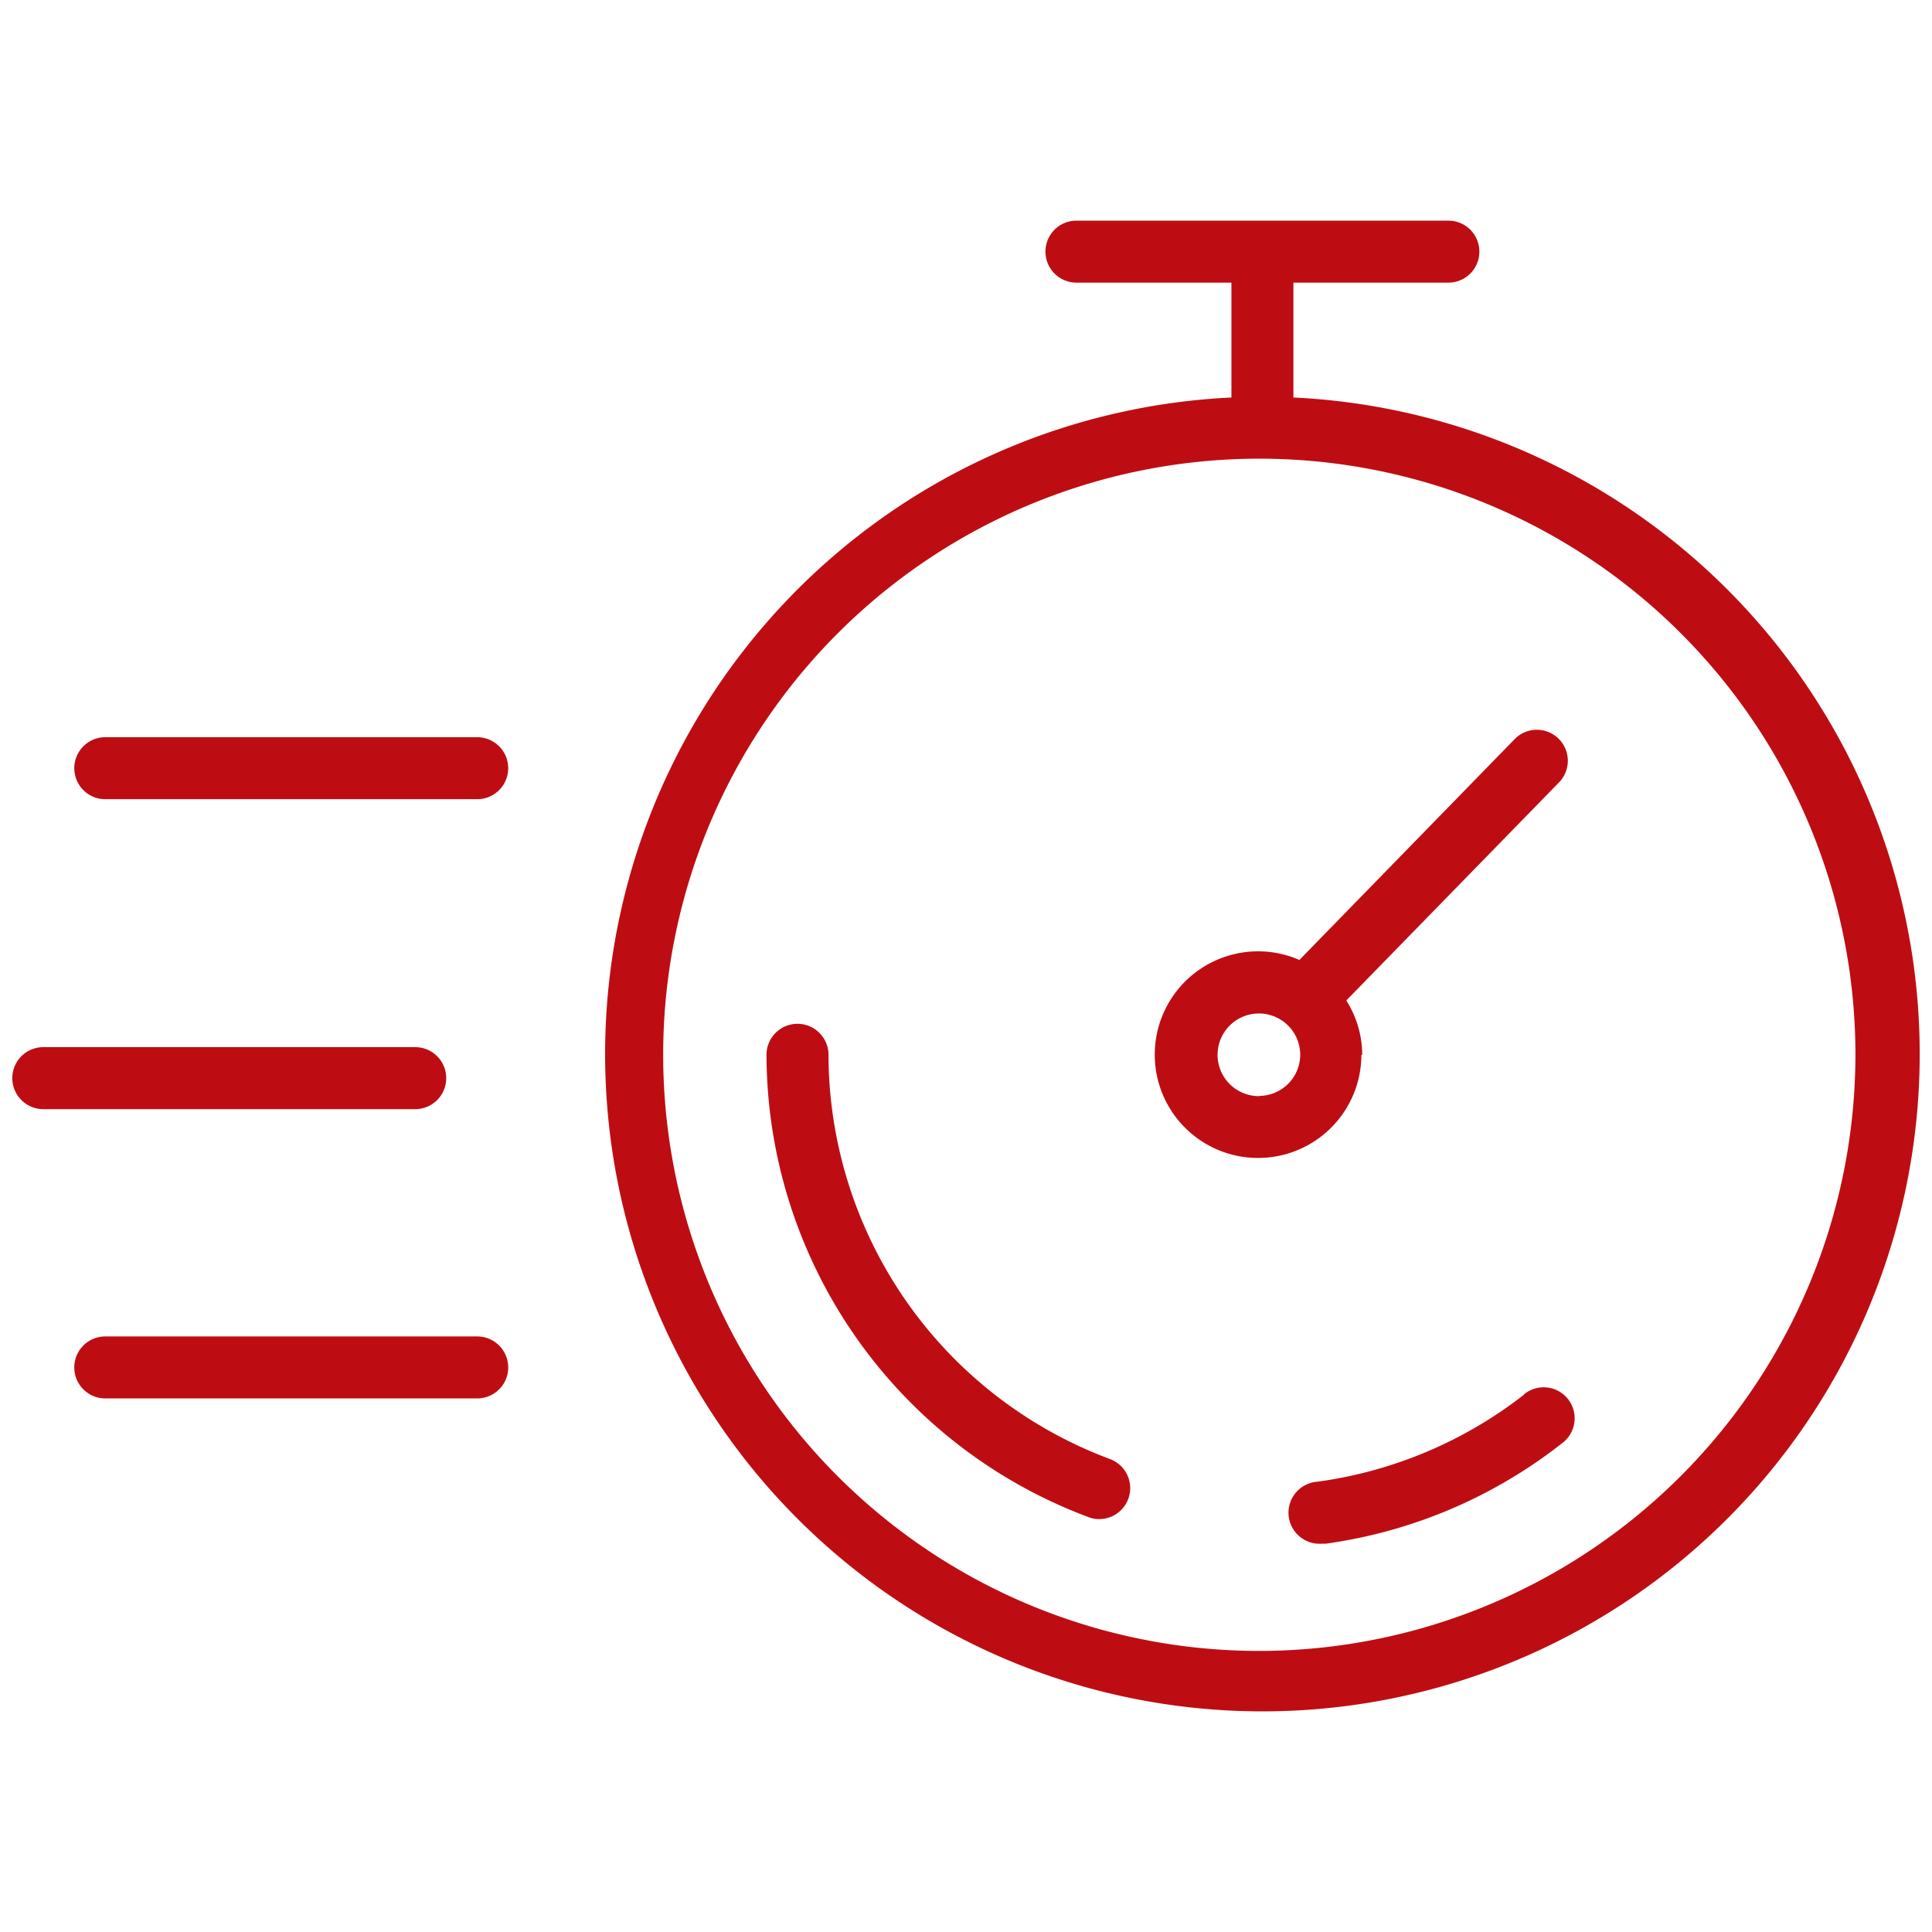
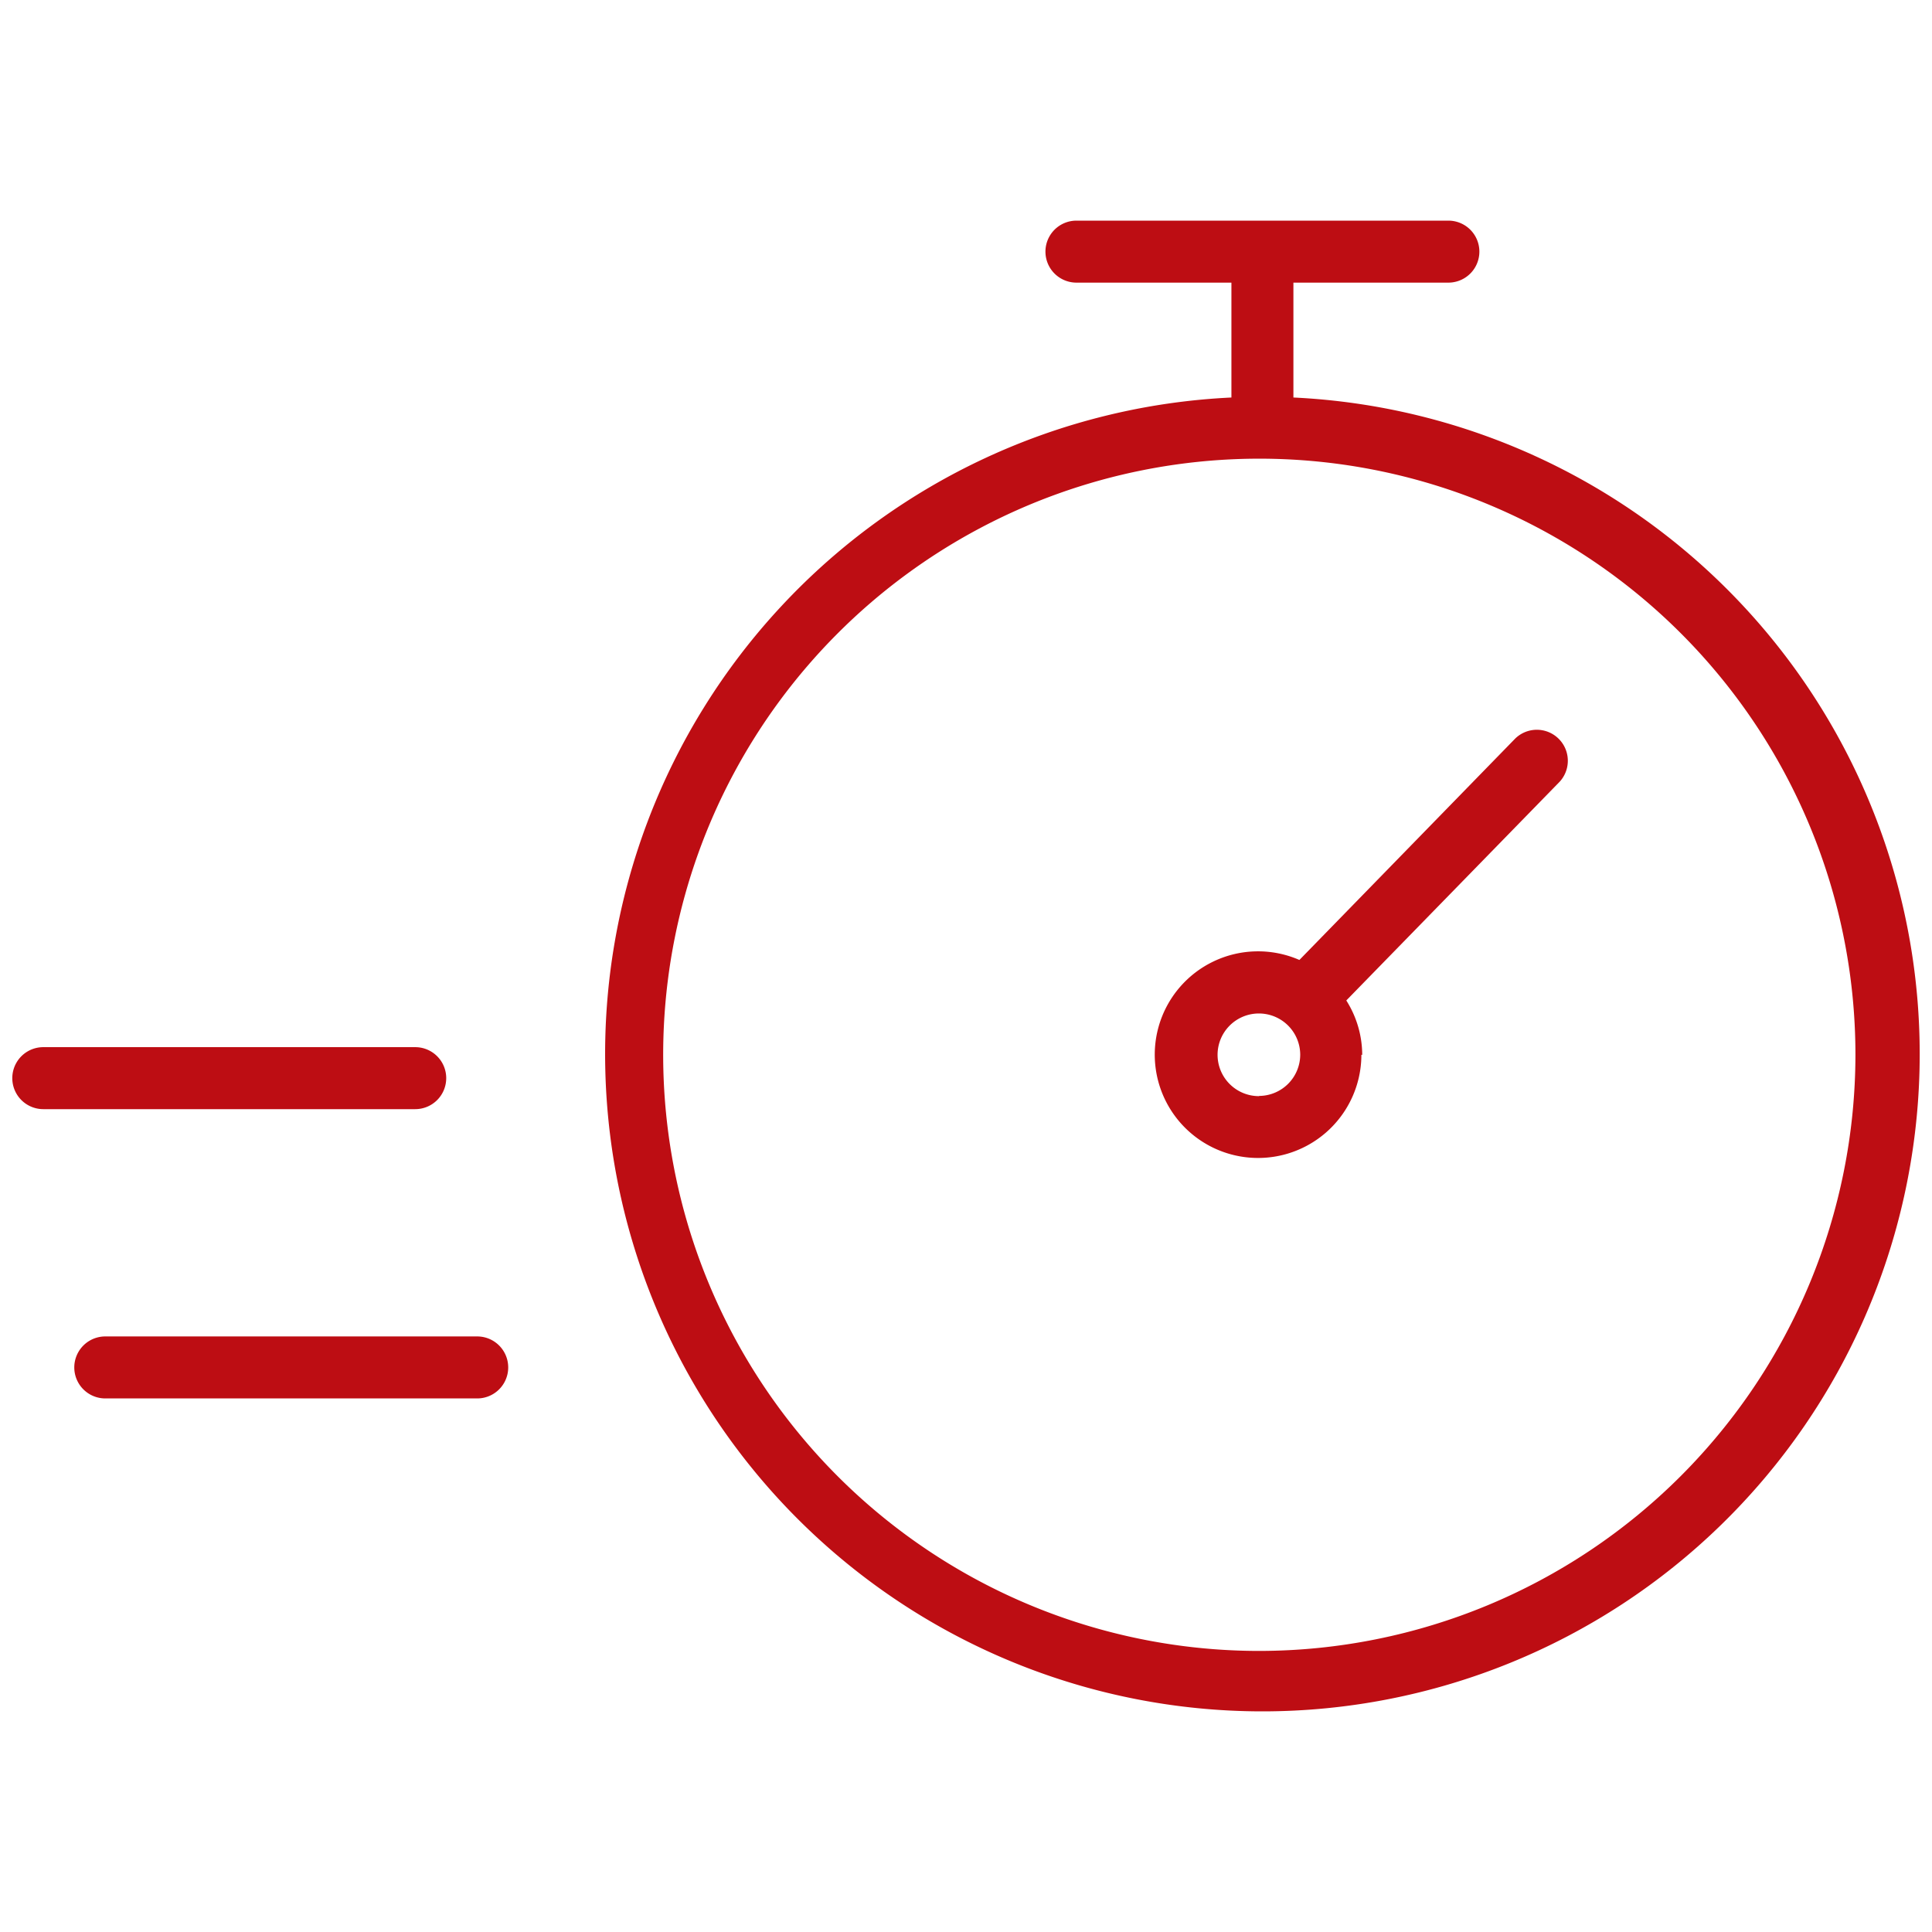
<svg xmlns="http://www.w3.org/2000/svg" xmlns:ns1="http://sodipodi.sourceforge.net/DTD/sodipodi-0.dtd" xmlns:ns2="http://www.inkscape.org/namespaces/inkscape" id="Layer_1" data-name="Layer 1" viewBox="0 0 512 512" ns1:docname="Tilda_Icons_47dlvr_speed (1).svg" width="512" height="512" ns2:version="1.2 (dc2aedaf03, 2022-05-15)">
  <defs id="defs9391" />
  <path d="m 342.766,105.4 c 0,0 0,-0.274 0,-0.383 V 74.899 h 41.069 a 8.214,8.214 0 0 0 0,-16.428 h -98.566 a 8.214,8.214 0 0 0 0,16.428 h 41.069 v 30.117 c 0,0 0,0 0,0.329 a 174.189,174.189 0 1 0 16.428,0 z m -9.035,332.114 A 157.98,157.98 0 1 1 491.71,279.534 158.144,158.144 0 0 1 333.73,437.514 Z" id="path9374" style="fill:#bd0d13;fill-opacity:1;stroke-width:5.476" />
-   <path d="m 294.249,386.697 a 114.611,114.611 0 0 1 -74.691,-107.163 8.214,8.214 0 0 0 -16.428,0 131.093,131.093 0 0 0 85.424,122.551 7.447,7.447 0 0 0 2.847,0.493 8.214,8.214 0 0 0 2.847,-15.88 z" id="path9376" style="fill:#bd0d13;fill-opacity:1;stroke-width:5.476" />
-   <path d="m 403.932,369.558 a 114.118,114.118 0 0 1 -54.759,23.108 8.23,8.23 0 0 0 1.04,16.428 h 1.095 a 130.108,130.108 0 0 0 62.644,-26.613 8.214,8.214 0 1 0 -10.13,-12.923 z" id="path9378" style="fill:#bd0d13;fill-opacity:1;stroke-width:5.476" />
  <path d="m 361,279.534 a 27.051,27.051 0 0 0 -4.216,-14.402 l 56.566,-57.99 a 8.214,8.214 0 0 0 -11.773,-11.445 l -57.223,58.702 a 27.38,27.38 0 1 0 16.428,25.134 z m -27.38,10.952 a 10.952,10.952 0 1 1 10.952,-10.952 10.952,10.952 0 0 1 -10.842,10.897 z" id="path9380" style="fill:#bd0d13;fill-opacity:1;stroke-width:5.476" />
  <path d="m 118.254,285.722 a 8.214,8.214 0 0 0 -8.214,-8.214 H 11.473 a 8.214,8.214 0 0 0 0,16.428 h 98.566 a 8.214,8.214 0 0 0 8.214,-8.214 z" id="path9382" style="fill:#bd0d13;fill-opacity:1;stroke-width:5.476" />
  <path d="M 126.467,354.17 H 27.901 a 8.214,8.214 0 0 0 0,16.428 h 98.566 a 8.214,8.214 0 0 0 0,-16.428 z" id="path9384" style="fill:#bd0d13;fill-opacity:1;stroke-width:5.476" />
-   <path d="M 126.467,195.369 H 27.901 a 8.214,8.214 0 0 0 0,16.428 h 98.566 a 8.214,8.214 0 0 0 0,-16.428 z" id="path9386" style="fill:#bd0d13;fill-opacity:1;stroke-width:5.476" />
</svg>